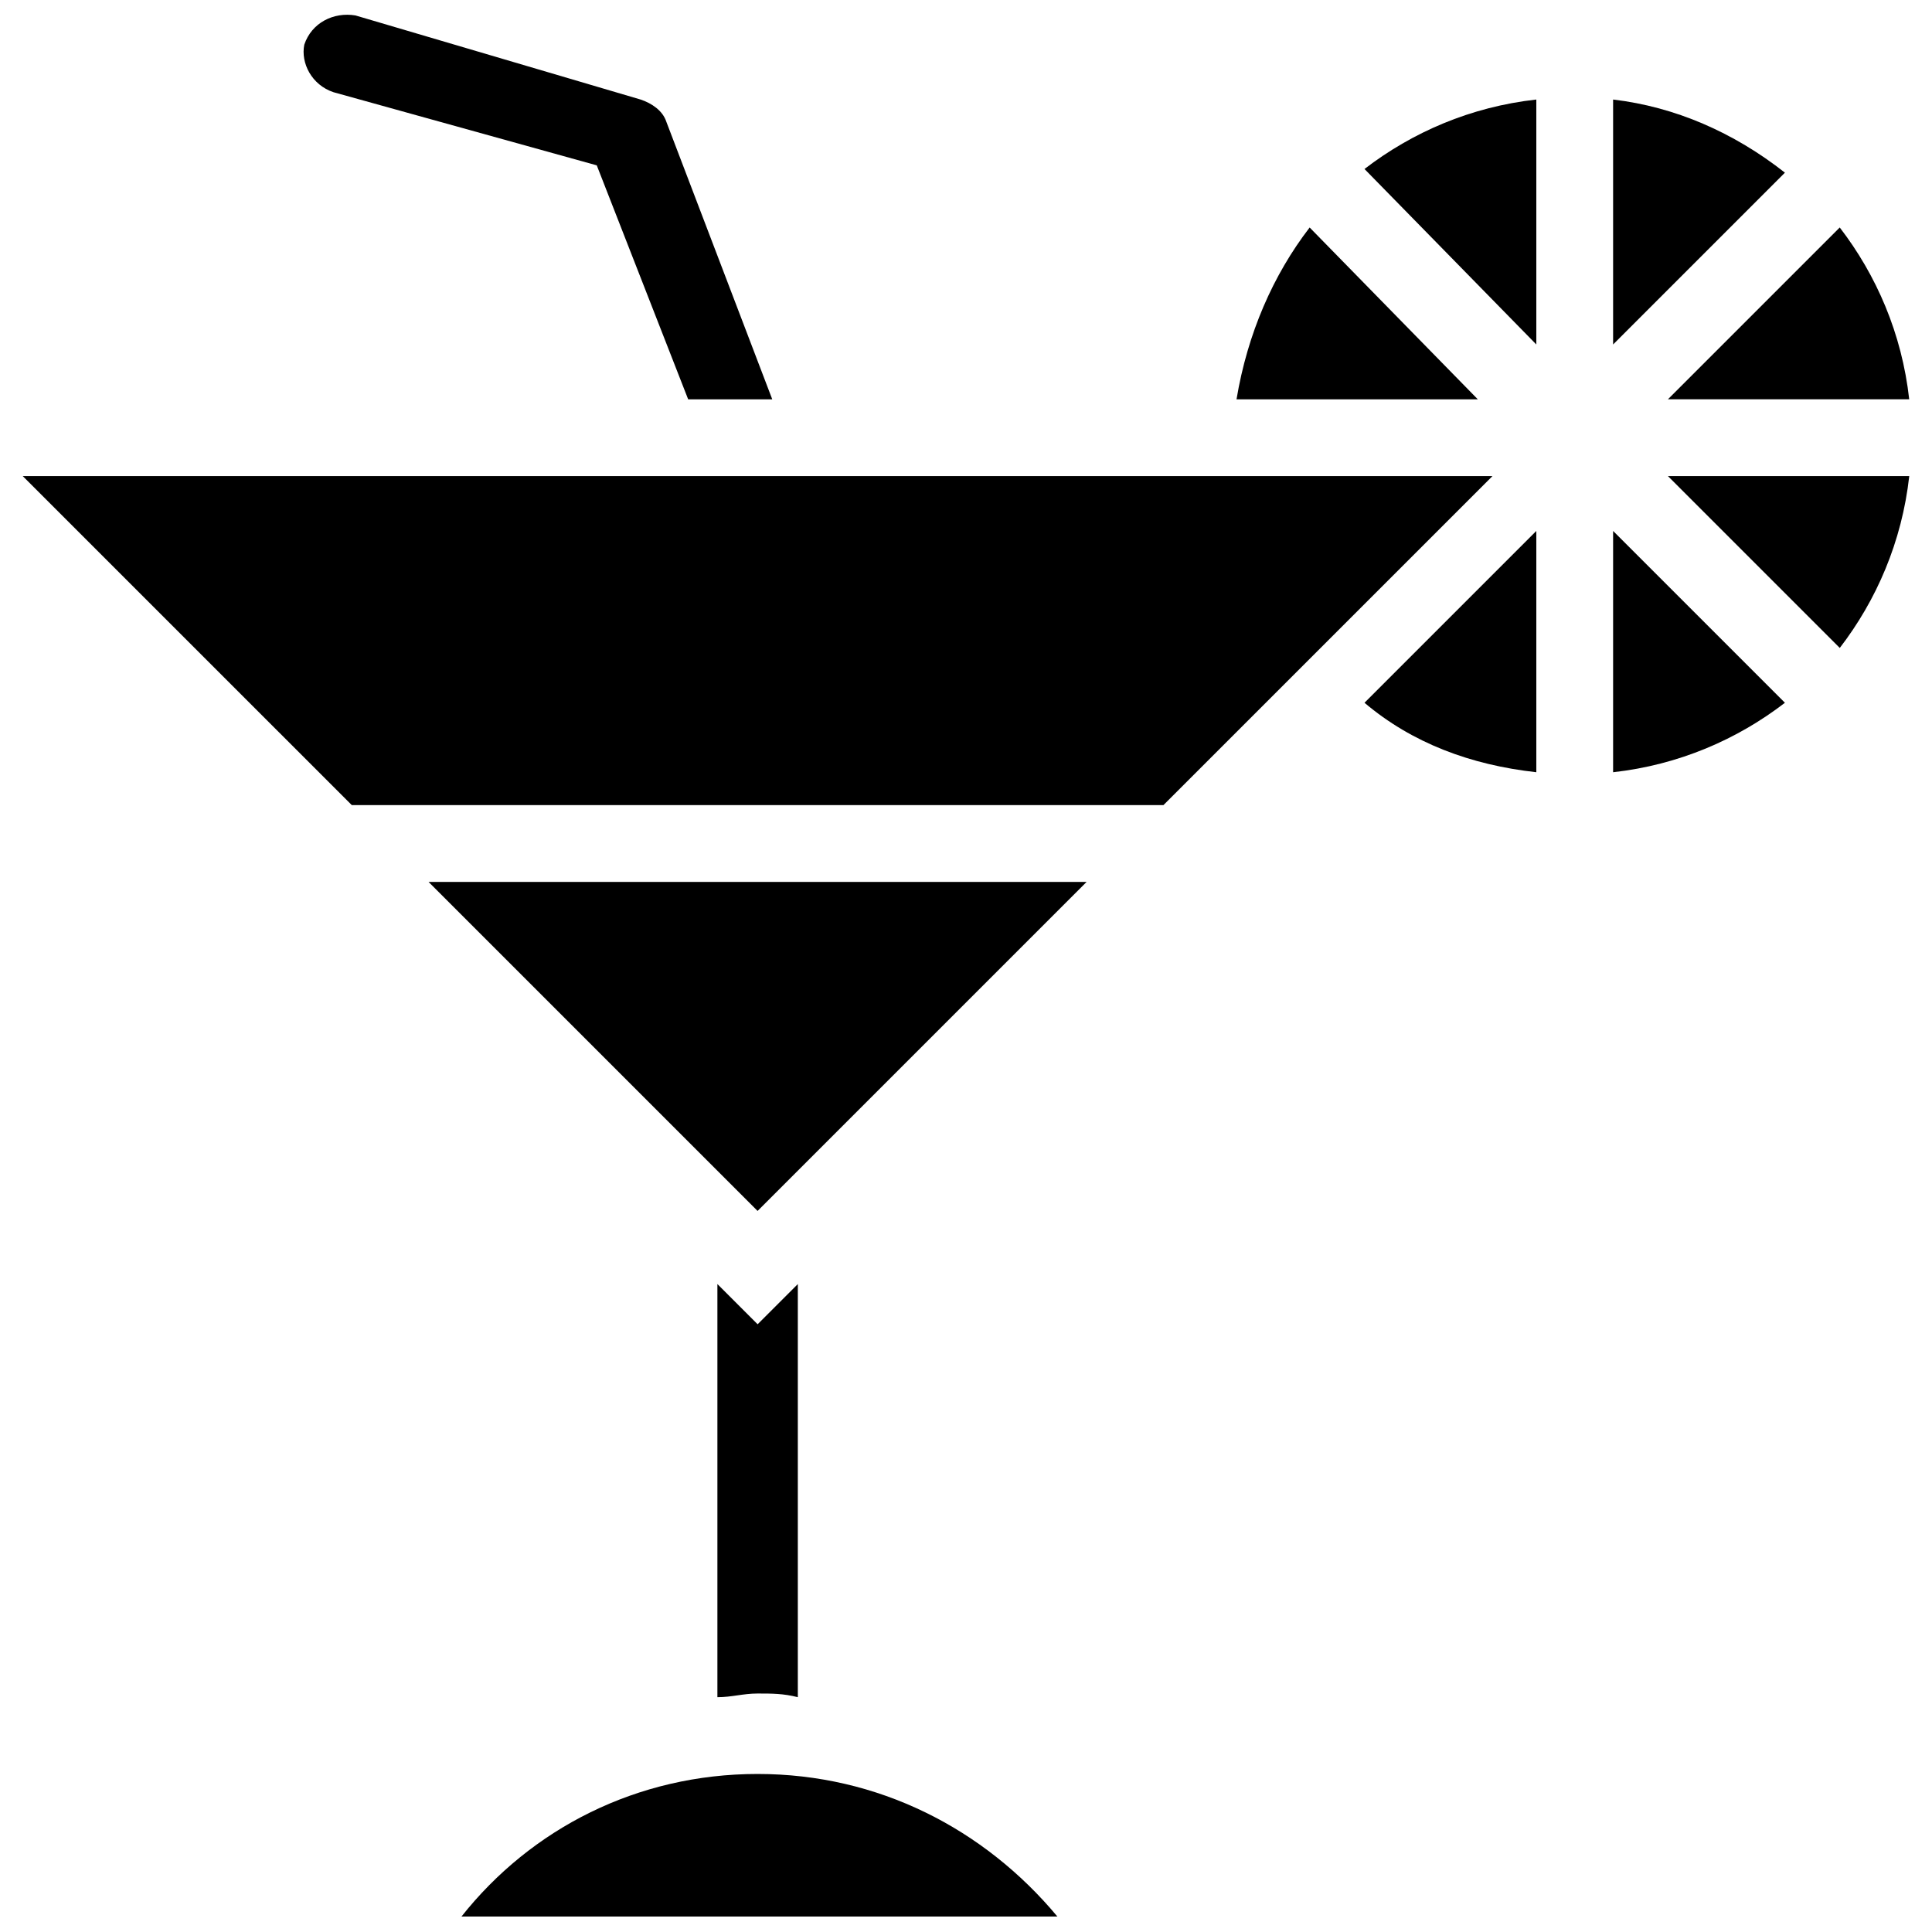
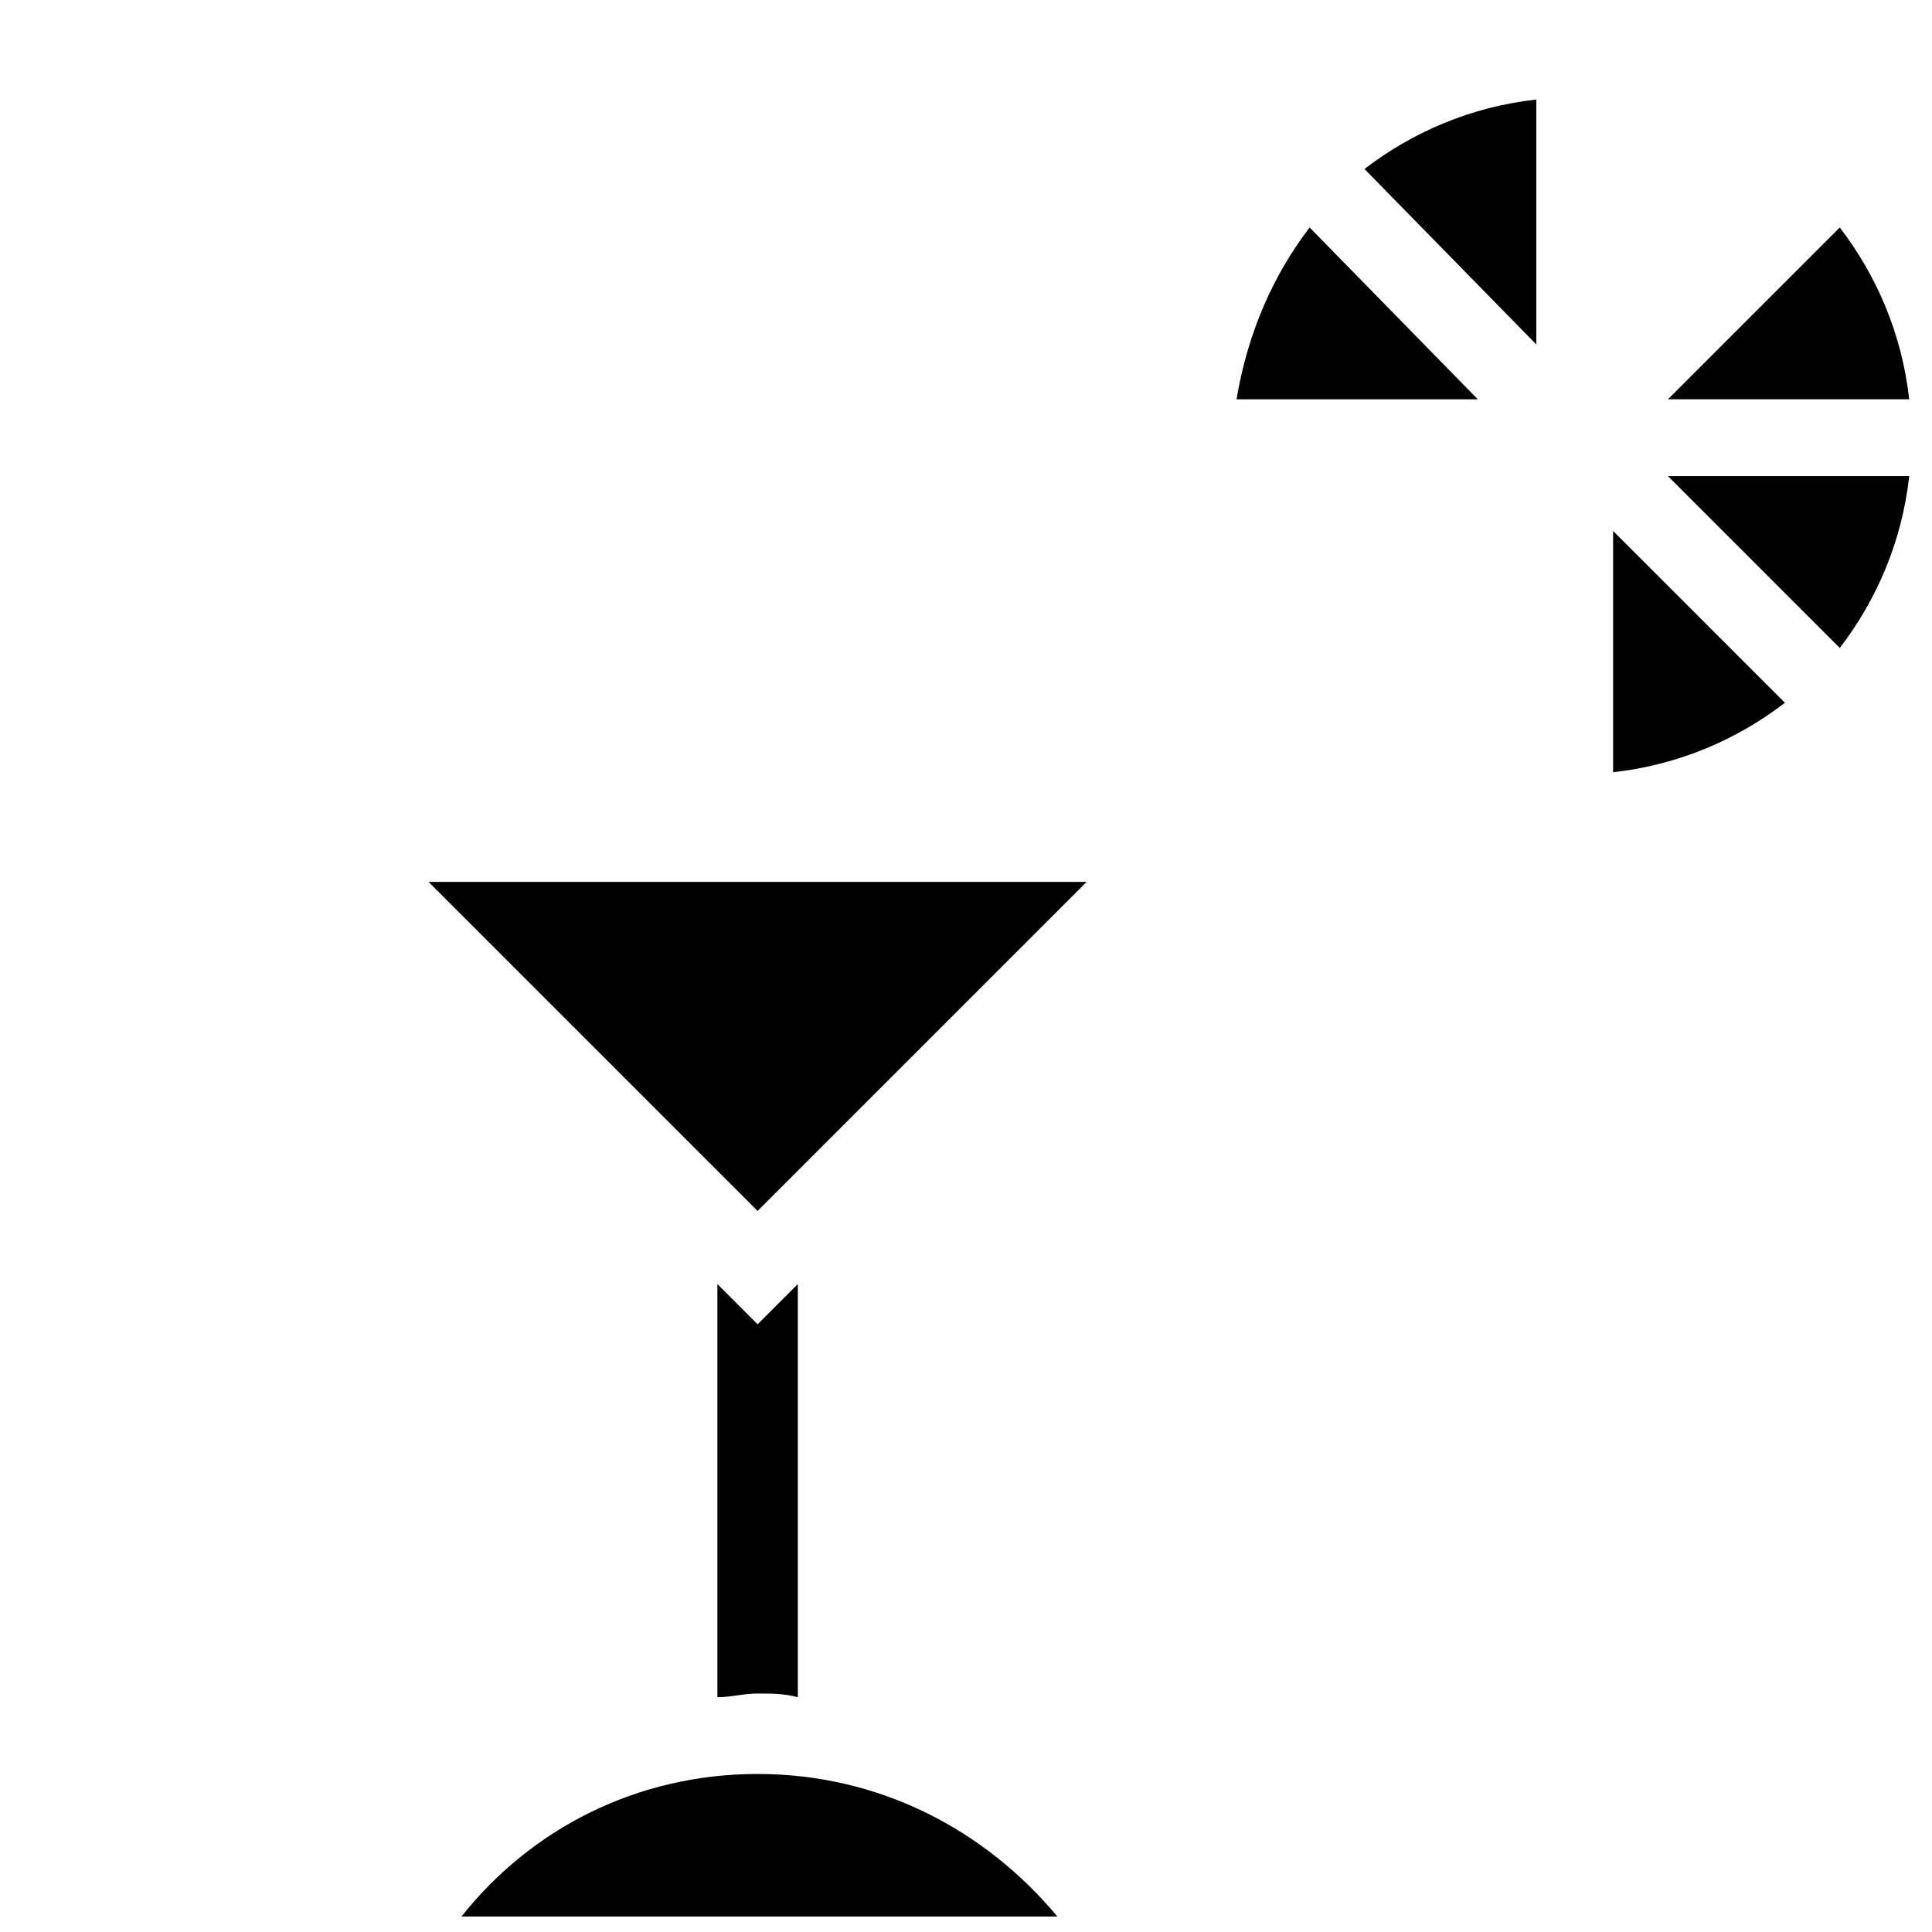
<svg xmlns="http://www.w3.org/2000/svg" width="800px" height="800px" version="1.1" viewBox="144 144 512 512">
  <defs>
    <clipPath id="b">
      <path d="m266 614h159v37.902h-159z" />
    </clipPath>
    <clipPath id="a">
      <path d="m224 148.09h125v101.91h-125z" />
    </clipPath>
  </defs>
  <g clip-path="url(#b)">
    <path d="m344.77 614.12c-31.973 0-60.07 14.531-78.477 37.785h157.93c-19.379-23.25-47.477-37.785-79.449-37.785z" />
  </g>
  <path d="m631.56 315.71c9.688-12.594 16.469-28.098 18.41-45.535h-63.945z" />
-   <path d="m551.14 348.65v-63.945l-45.535 45.535c12.594 10.66 28.098 16.473 45.535 18.41z" />
-   <path d="m571.49 170.38v64.914l45.535-45.535c-13.562-10.66-29.066-17.441-45.535-19.379z" />
  <path d="m551.14 235.29v-64.914c-17.441 1.938-32.941 8.719-45.535 18.41z" />
  <path d="m571.49 348.65c17.441-1.938 32.941-8.719 45.535-18.41l-45.535-45.535z" />
  <path d="m649.96 249.82c-1.938-17.441-8.719-32.941-18.41-45.535l-45.535 45.535z" />
  <path d="m491.07 204.29c-9.688 12.594-16.469 28.098-19.379 45.535h63.945z" />
  <g clip-path="url(#a)">
-     <path d="m232.39 168.44 69.758 19.379 24.223 62.008h22.285l-28.098-73.633c-0.969-2.906-3.875-4.844-6.781-5.812l-75.574-22.289c-5.812-0.969-11.629 1.938-13.566 7.75-0.969 4.844 1.938 10.66 7.754 12.598z" />
-   </g>
+     </g>
  <path d="m355.43 484.29-10.656 10.656-10.656-10.656v109.48c3.875 0 6.781-0.969 10.656-0.969s6.781 0 10.656 0.969z" />
-   <path d="m150.03 270.17 87.199 87.195h215.09l87.199-87.195z" />
  <path d="m344.77 464.91 87.199-87.199h-174.4z" />
</svg>